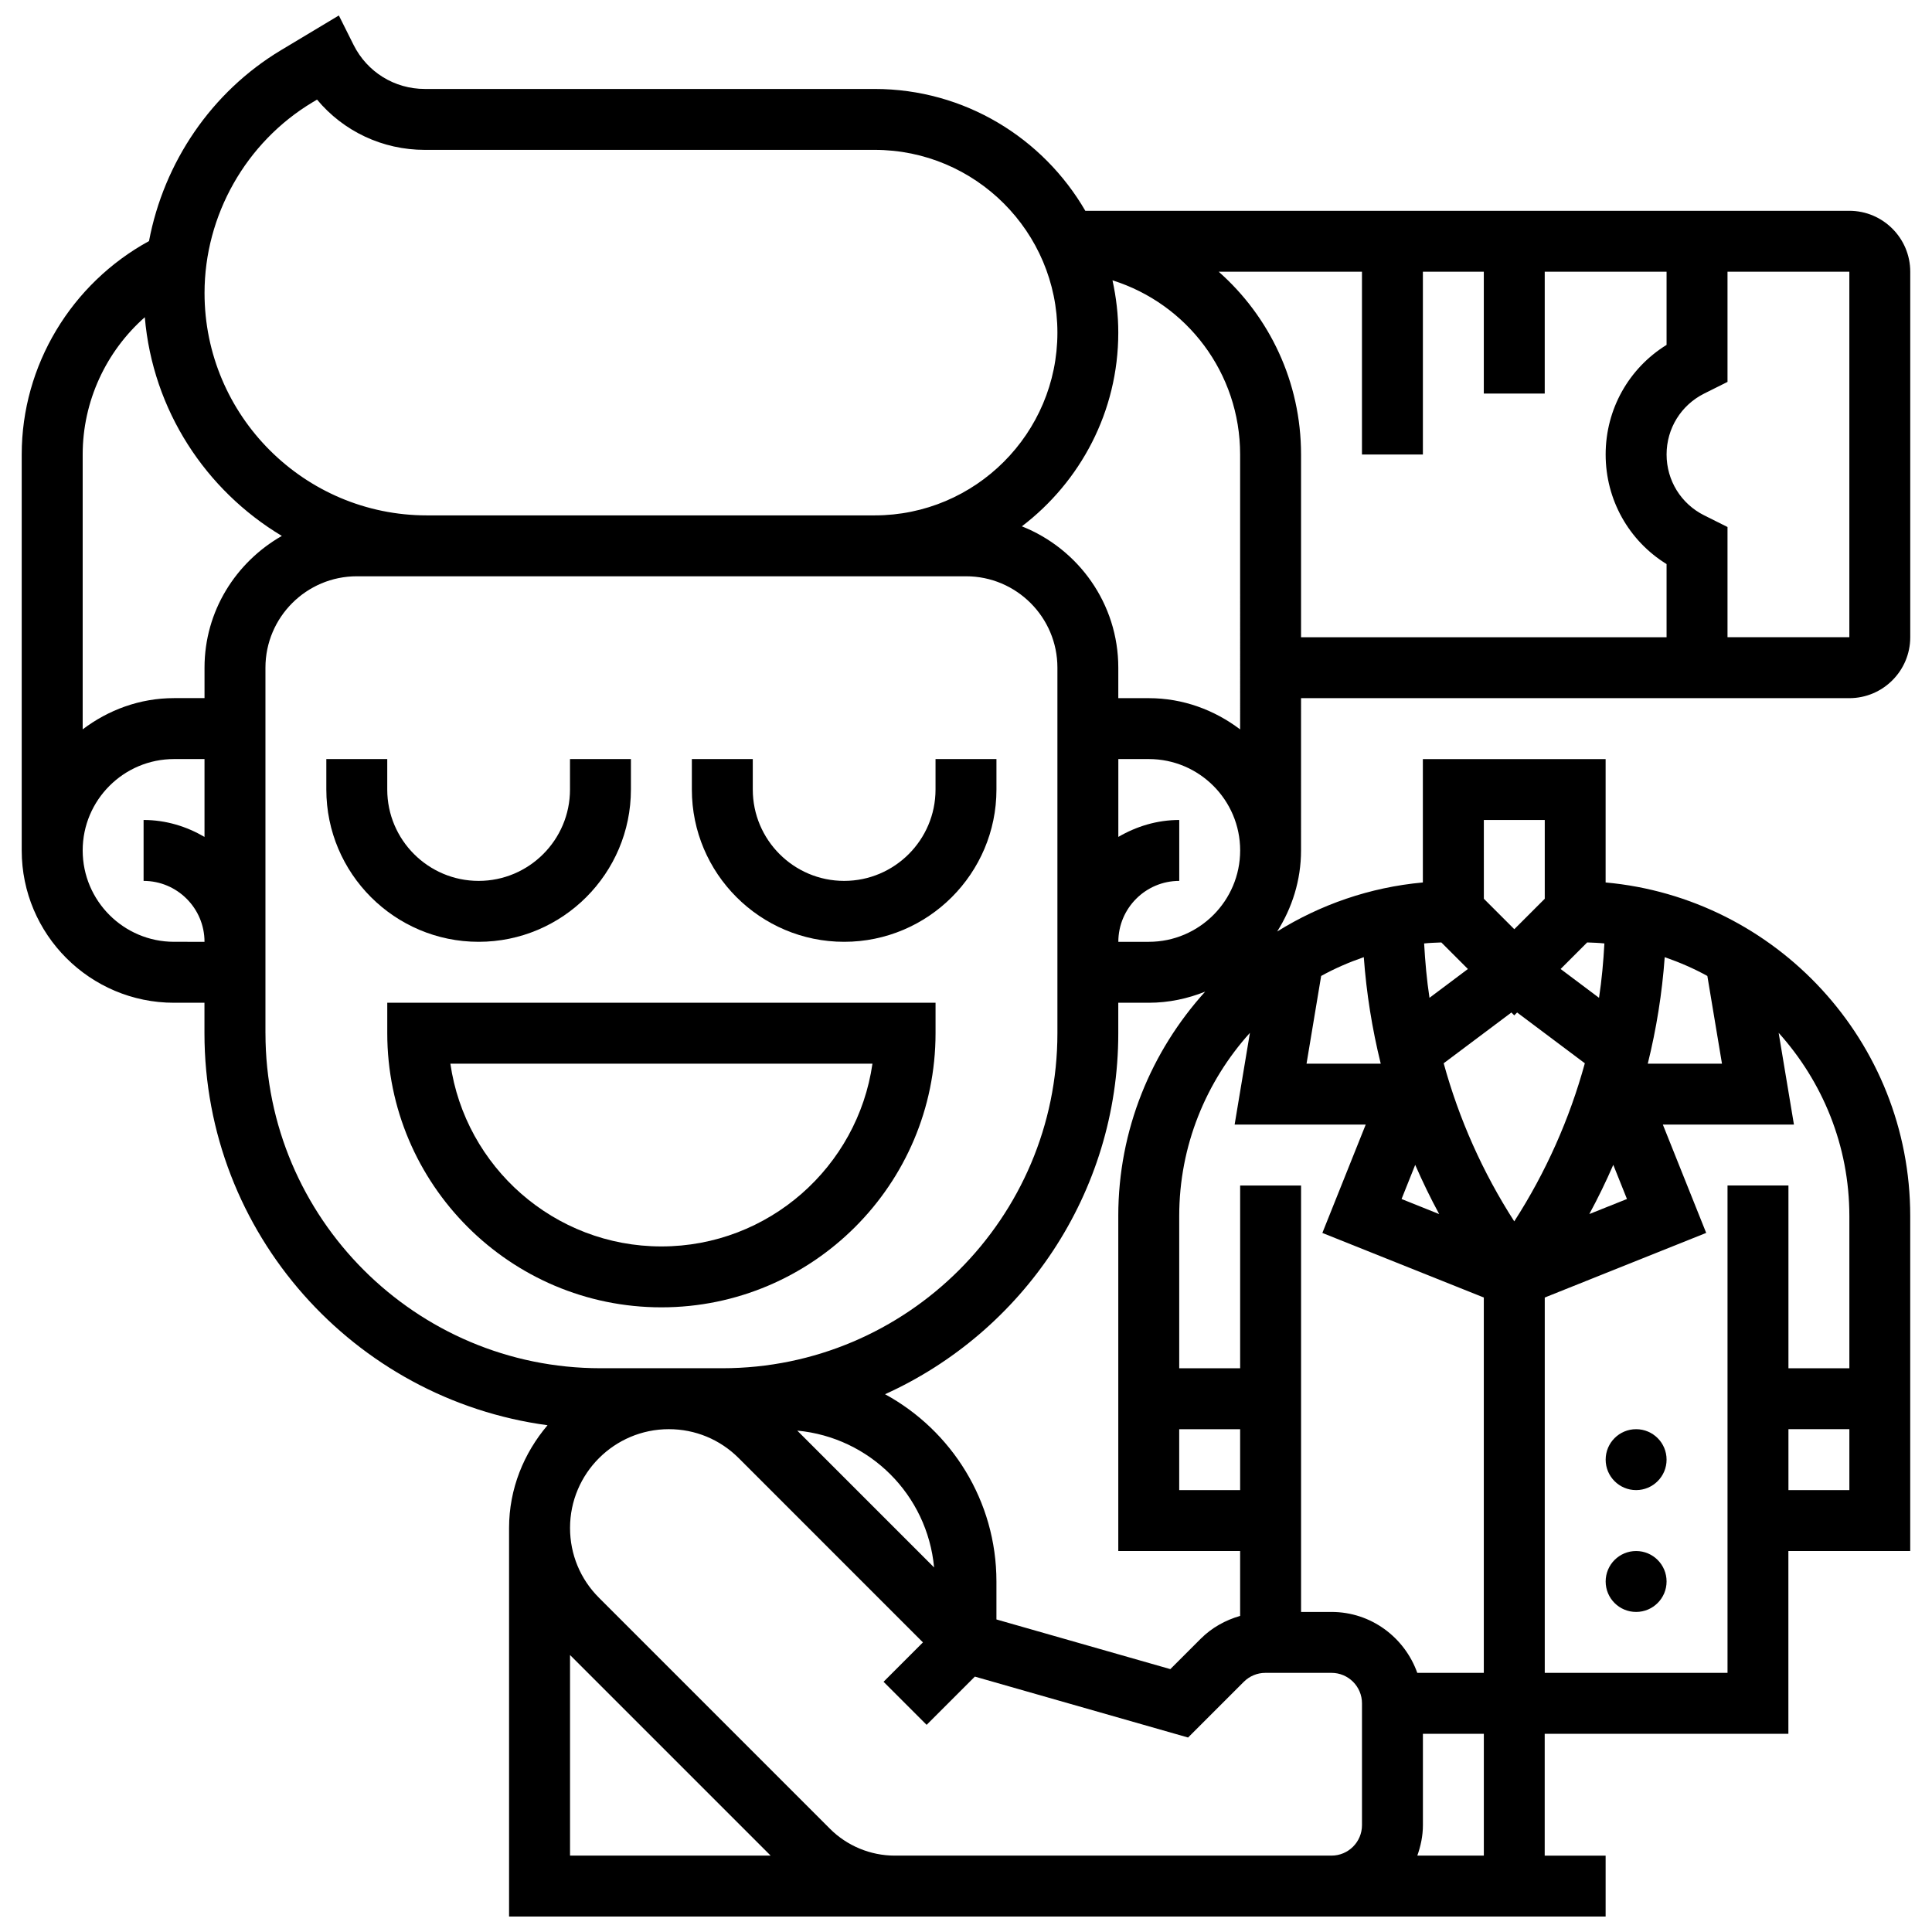
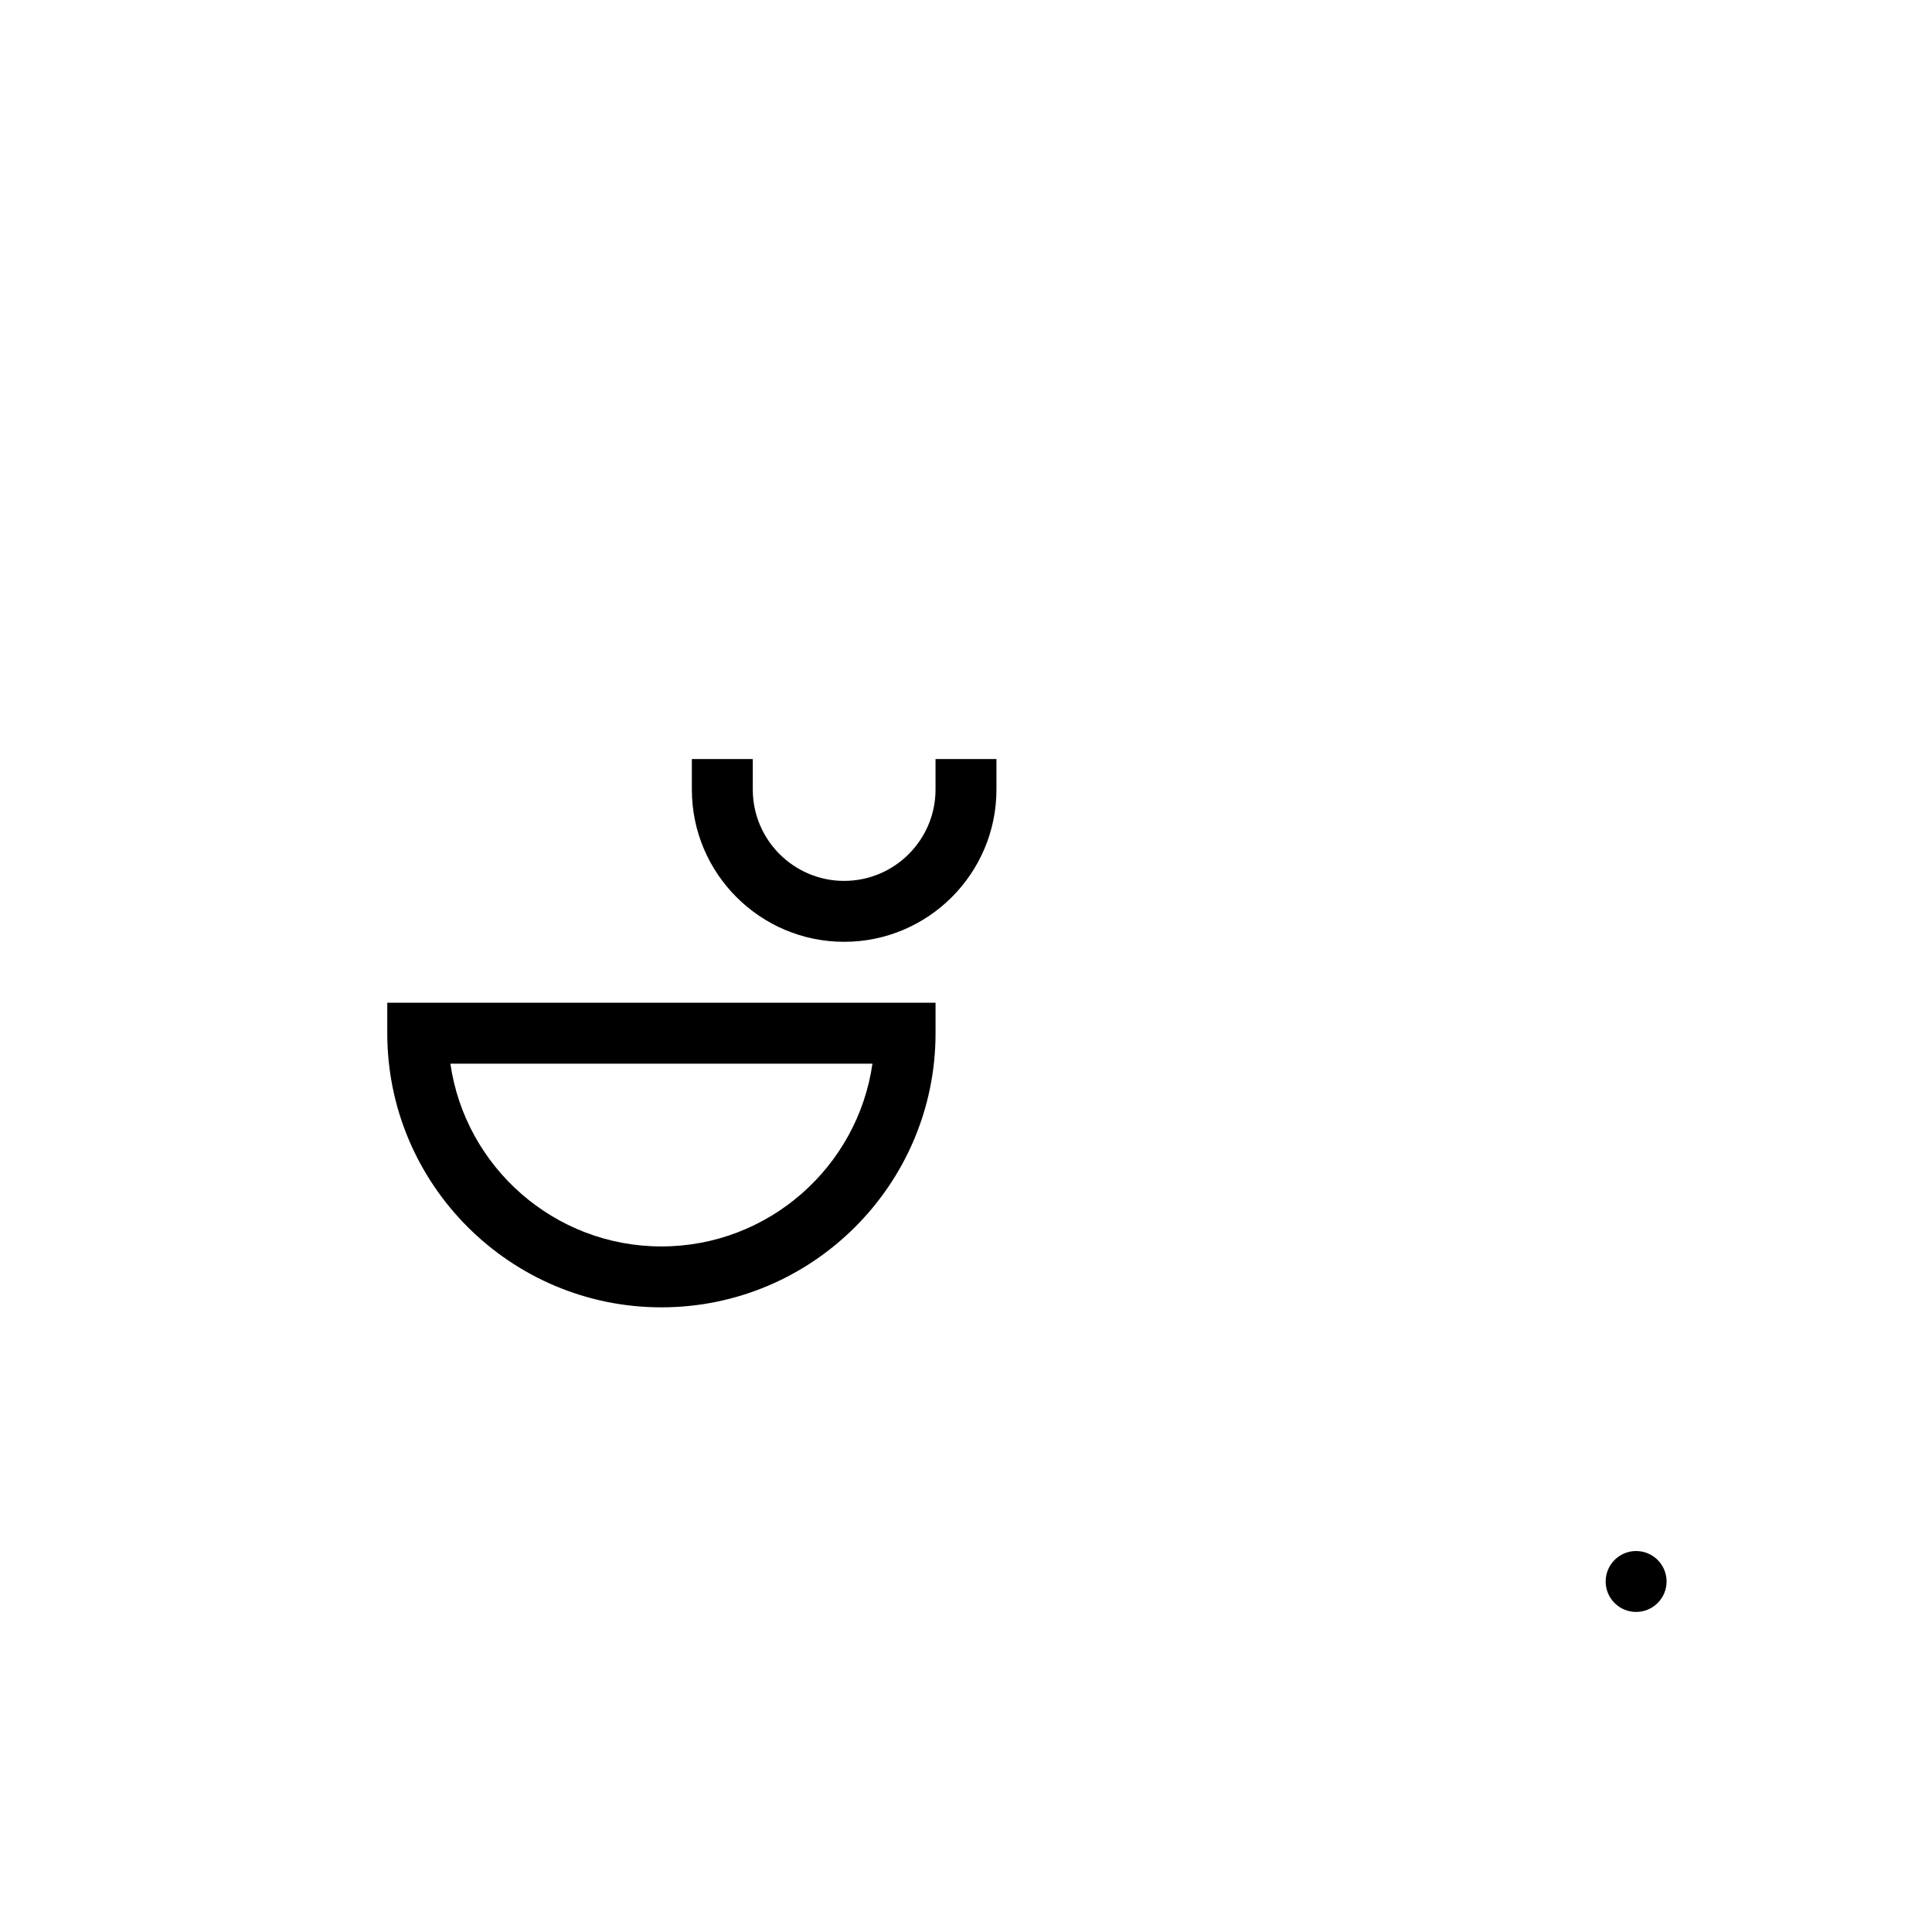
<svg xmlns="http://www.w3.org/2000/svg" width="800px" height="800px" version="1.1" viewBox="144 144 512 512">
  <defs>
    <clipPath id="a">
-       <path d="m149 148.09h502v503.81h-502z" />
-     </clipPath>
+       </clipPath>
  </defs>
-   <path d="m311.2 353.23v-8.07h-16.145v8.07c0 13.352-10.863 24.215-24.215 24.215s-24.215-10.863-24.215-24.215v-8.07h-16.145v8.07c0 22.254 18.105 40.359 40.359 40.359 22.254 0.004 40.359-18.102 40.359-40.359z" />
  <path d="m367.71 393.59c22.254 0 40.359-18.105 40.359-40.359v-8.07h-16.145v8.07c0 13.352-10.863 24.215-24.215 24.215-13.352 0-24.215-10.863-24.215-24.215v-8.07h-16.145v8.07c-0.004 22.254 18.102 40.359 40.359 40.359z" />
  <path d="m391.93 417.81v-8.07h-145.3v8.07c0 40.062 32.594 72.648 72.648 72.648 40.059 0.004 72.652-32.586 72.652-72.648zm-128.58 8.074h111.86c-3.93 27.348-27.512 48.434-55.934 48.434-28.418 0-51.988-21.086-55.922-48.434z" />
  <g clip-path="url(#a)">
-     <path d="m488.79 329.02h145.3c8.902 0 16.145-7.242 16.145-16.145v-96.867c0-8.902-7.242-16.145-16.145-16.145h-202.47c-11.188-19.27-32-32.289-55.844-32.289h-119.18c-8.055 0-15.297-4.481-18.898-11.68l-3.898-7.797-15.312 9.188c-18.477 11.082-31.055 29.762-35 50.602-20.57 11.246-33.734 32.91-33.734 56.555v104.94c0 22.254 18.105 40.359 40.359 40.359h8.07v8.07c0 53.09 39.676 96.996 90.918 103.89-6.262 7.383-10.195 16.809-10.195 27.223v102.98h290.6v-16.145h-16.145v-32.289h64.578v-48.434h32.289v-88.793c0-46.238-35.535-84.289-80.723-88.383v-32.699h-48.434v32.699c-14.086 1.277-27.188 5.894-38.609 12.996 3.949-6.238 6.324-13.566 6.324-21.48zm-21.82-113.01h37.965v48.434h16.145v-48.434h16.145v32.289h16.145v-32.289h32.289v19.391c-10.035 6.207-16.145 17.074-16.145 29.043 0 11.973 6.109 22.836 16.145 29.043v19.391h-96.867v-48.434c0-19.27-8.41-36.59-21.82-48.434zm5.676 121.29c-6.766-5.125-15.094-8.281-24.215-8.281h-8.07v-8.07c0-17.016-10.621-31.539-25.555-37.465 15.484-11.801 25.551-30.391 25.551-51.332 0-4.762-0.559-9.395-1.535-13.859 19.699 6.191 33.824 24.516 33.824 46.148zm53.324 56.457 7.039 7.039-10.18 7.637c-0.727-4.762-1.145-9.574-1.422-14.41 1.504-0.16 3.039-0.199 4.562-0.266zm74.371 32.129h-19.664c2.285-9.234 3.801-18.664 4.488-28.227 3.922 1.363 7.719 3.004 11.301 4.981zm-25.18 35.863-9.977 3.988c2.316-4.262 4.422-8.613 6.352-13.043zm-29.867-48.668 0.758-0.758 17.945 13.457c-4.051 14.758-10.316 28.867-18.703 41.895-8.387-13.027-14.652-27.141-18.703-41.895l17.945-13.457zm-26.25 39.621c1.938 4.422 4.035 8.781 6.352 13.043l-9.969-3.996zm50.137-58.68c-0.266 4.836-0.695 9.645-1.422 14.41l-10.18-7.637 7.039-7.039c1.527 0.066 3.062 0.105 4.562 0.266zm-59.273 31.863h-19.664l3.875-23.246c3.586-1.984 7.379-3.625 11.301-4.981 0.695 9.562 2.211 18.992 4.488 28.227zm-3.981 16.145-11.488 28.711 42.785 17.113v99.473h-17.629c-3.344-9.371-12.223-16.145-22.73-16.145h-8.07v-113.01h-16.145v48.434h-16.145v-40.359c0-18.664 7.137-35.648 18.734-48.531l-4.051 24.312zm-49.426 80.723h16.145v16.145h-16.145zm-16.145-56.508v88.793h32.289v17.195c-3.891 1.121-7.5 3.109-10.438 6.047l-8.055 8.055-46.086-13.164v-10.051c0-21.391-11.945-40.047-29.52-49.637 36.414-16.484 61.809-53.172 61.809-95.672v-8.07h8.07c5.297 0 10.324-1.09 14.957-2.945-14.254 15.754-23.027 36.574-23.027 59.449zm-48.812 93.145-36.262-36.262c19.246 1.805 34.469 17.02 36.262 36.262zm242.55-246.52h-32.289v-29.207l-6.168-3.082c-6.16-3.074-9.977-9.258-9.977-16.145s3.828-13.07 9.977-16.145l6.168-3.082v-29.207h32.289zm-407.29-141.75 1.211-0.727c6.973 8.379 17.332 13.328 28.582 13.328l119.19-0.004c26.711 0 48.434 21.723 48.434 48.434s-21.723 48.434-48.434 48.434h-118.66c-32.492 0-58.926-26.438-58.926-58.926 0-20.594 10.961-39.949 28.605-50.539zm-44.43 56.949c2.098 24.645 16.145 45.867 36.316 57.957-12.172 6.949-20.492 19.914-20.492 34.914v8.07h-8.074c-9.121 0-17.453 3.156-24.215 8.281v-72.859c0-14.086 6.191-27.301 16.465-36.363zm7.75 165.52c-13.352 0-24.215-10.863-24.215-24.215 0-13.352 10.863-24.215 24.215-24.215h8.07v20.633c-4.769-2.785-10.234-4.488-16.145-4.488v16.145c8.902 0 16.145 7.242 16.145 16.145zm24.219 24.215v-96.867c0-13.352 10.863-24.215 24.215-24.215h161.45c13.352 0 24.215 10.863 24.215 24.215v96.867c0 48.957-39.836 88.793-88.793 88.793h-32.289c-48.957 0.004-88.793-39.824-88.793-88.793zm80.719 164.79 53.164 53.164h-53.164zm86.027 53.164c-6.379 0-12.617-2.582-17.121-7.094l-61.234-61.242c-4.949-4.934-7.672-11.504-7.672-18.504 0-14.434 11.746-26.172 26.18-26.172 6.992 0 13.562 2.719 18.508 7.66l48.836 48.844-10.438 10.438 11.414 11.414 12.785-12.785 56.504 16.145 14.773-14.773c1.527-1.516 3.551-2.363 5.715-2.363h17.527c4.449 0 8.07 3.617 8.07 8.07v32.289c0 4.457-3.625 8.07-8.07 8.07zm156.14 0h-17.629c0.902-2.535 1.484-5.231 1.484-8.07v-24.215h16.145zm80.723-96.863v-16.145h16.145v16.145zm16.145-72.652v40.359h-16.145v-48.434h-16.145v129.16h-48.434v-99.473l42.781-17.121-11.488-28.711h34.742l-4.051-24.312c11.602 12.891 18.738 29.871 18.738 48.535zm-96.867-104.94h16.145v20.875l-8.07 8.07-8.07-8.07zm-88.793 32.289h-8.07c0-8.902 7.242-16.145 16.145-16.145v-16.145c-5.91 0-11.375 1.711-16.145 4.488v-20.633h8.07c13.352 0 24.215 10.863 24.215 24.215s-10.867 24.219-24.215 24.219z" />
-   </g>
-   <path d="m585.66 530.82c0 4.457-3.617 8.074-8.074 8.074-4.457 0-8.07-3.617-8.07-8.074 0-4.457 3.613-8.07 8.07-8.07 4.457 0 8.074 3.613 8.074 8.07" />
+     </g>
  <path d="m585.66 563.11c0 4.457-3.617 8.07-8.074 8.07-4.457 0-8.07-3.613-8.07-8.07s3.613-8.074 8.07-8.074c4.457 0 8.074 3.617 8.074 8.074" />
</svg>